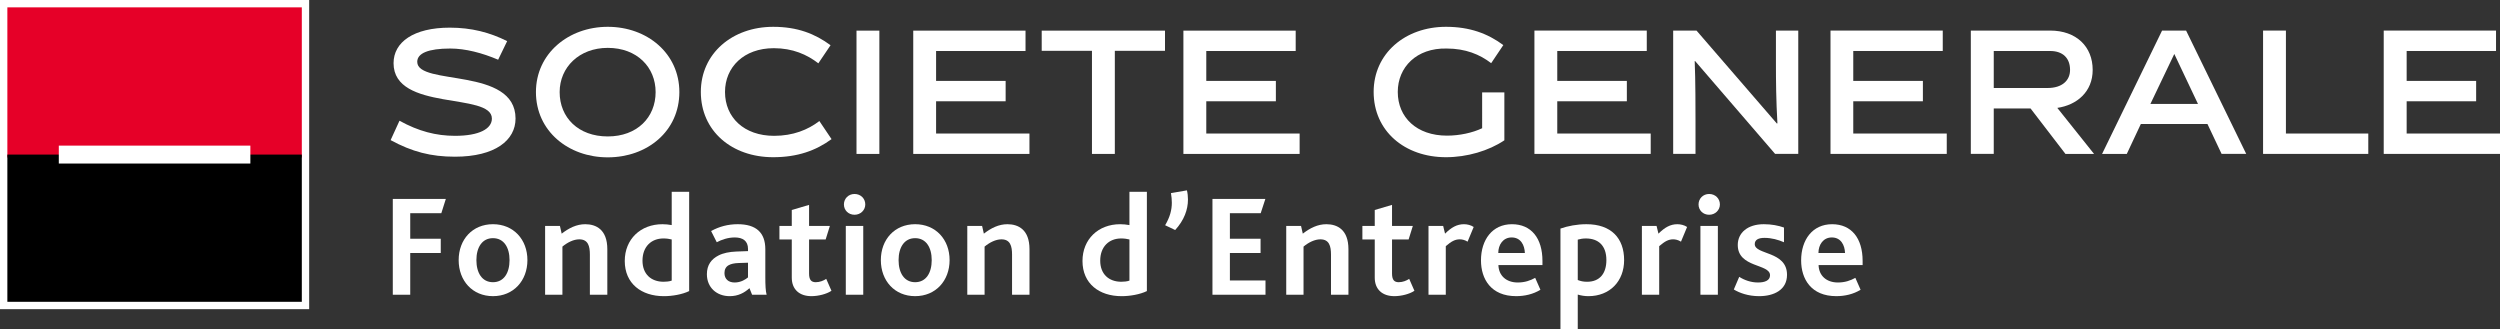
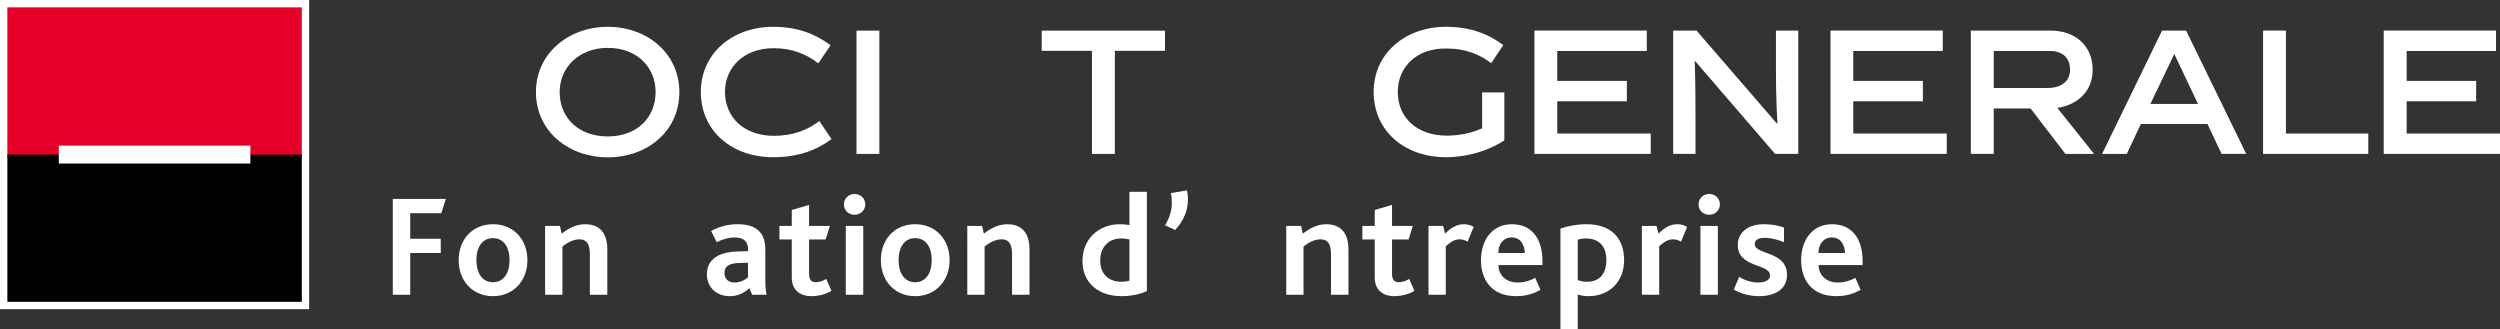
<svg xmlns="http://www.w3.org/2000/svg" version="1.1" id="Calque_1" x="0px" y="0px" viewBox="0 0 240.677 31.688" style="enable-background:new 0 0 240.677 31.688;" xml:space="preserve">
  <rect x="0" y="0" width="240.677" height="31.688" fill="#333333" stroke="none" />
  <rect style="fill:#FFFFFF;" width="29.764" height="29.764" />
  <rect x="0.709" y="0.708" style="fill-rule:evenodd;clip-rule:evenodd;fill:#E60028;" width="28.347" height="14.457" />
  <rect x="0.709" y="14.882" style="fill-rule:evenodd;clip-rule:evenodd;" width="28.347" height="14.173" />
  <rect x="5.661" y="14.019" style="fill-rule:evenodd;clip-rule:evenodd;fill:#FFFFFF;" width="18.442" height="1.725" />
  <g>
    <g>
-       <path style="fill:#FFFFFF;" d="M47.957,5.75C46.434,5.098,44.808,4.672,43.351,4.672    c-2.123,0-3.183,0.457-3.183,1.28c0,2.345,9.464,0.462,9.464,5.462    c0,2.076-1.948,3.672-5.838,3.672c-2.312,0-4.119-0.473-6.189-1.596l0.854-1.867    c1.822,1.008,3.515,1.453,5.353,1.453c2.307,0,3.543-0.667,3.543-1.662    c0-2.562-9.467-0.648-9.467-5.332c0-2.025,1.932-3.42,5.413-3.42    c2.087,0,3.847,0.459,5.524,1.297L47.957,5.75z" />
      <path style="fill:#FFFFFF;" d="M58.509,15.148c-3.777,0-6.914-2.518-6.914-6.282    c0-3.719,3.137-6.285,6.914-6.285c3.805,0,6.894,2.566,6.894,6.285    C65.402,12.631,62.313,15.148,58.509,15.148 M58.509,4.609    c-2.748,0-4.631,1.867-4.631,4.257c0,2.457,1.802,4.269,4.631,4.269    c2.823,0,4.608-1.832,4.608-4.269C63.117,6.476,61.332,4.609,58.509,4.609" />
      <path style="fill:#FFFFFF;" d="M74.433,15.135c-3.973,0-6.963-2.516-6.963-6.283    c0-3.704,3.033-6.27,6.963-6.27c2.341,0,4.024,0.669,5.525,1.772l-1.175,1.742    c-1.088-0.84-2.461-1.456-4.287-1.456c-2.896,0-4.699,1.837-4.699,4.212    c0,2.451,1.825,4.225,4.729,4.225c1.822,0,3.262-0.582,4.355-1.424l1.172,1.742    C78.546,14.499,76.773,15.135,74.433,15.135" />
      <rect x="82.456" y="2.949" style="fill:#FFFFFF;" width="2.201" height="11.869" />
-       <polygon style="fill:#FFFFFF;" points="87.919,14.818 87.919,2.949 98.728,2.949 98.728,4.91     90.118,4.91 90.118,7.789 96.813,7.789 96.813,9.75 90.118,9.75 90.118,12.855     99.106,12.855 99.106,14.818   " />
      <polygon style="fill:#FFFFFF;" points="107.325,4.892 107.325,14.818 105.124,14.818 105.124,4.892     100.286,4.892 100.286,2.949 112.155,2.949 112.155,4.892   " />
-       <polygon style="fill:#FFFFFF;" points="113.927,14.818 113.927,2.949 124.737,2.949 124.737,4.91     116.13,4.91 116.13,7.789 122.829,7.789 122.829,9.75 116.13,9.75 116.13,12.855     125.116,12.855 125.116,14.818   " />
      <path style="fill:#FFFFFF;" d="M139.3,13.058c1.205,0,2.451-0.269,3.387-0.713V8.896h2.139V13.508    c-1.506,1.011-3.582,1.627-5.623,1.627c-3.971,0-6.961-2.516-6.961-6.288    c0-3.699,3.035-6.266,6.961-6.266c2.299,0,4.02,0.649,5.523,1.759l-1.17,1.742    c-1.094-0.842-2.469-1.41-4.289-1.41c-2.9-0.066-4.703,1.805-4.703,4.175    C134.563,11.303,136.386,13.058,139.3,13.058" />
      <polygon style="fill:#FFFFFF;" points="147.72,14.816 147.72,2.943 158.536,2.943 158.536,4.908     149.919,4.908 149.919,7.789 156.618,7.789 156.618,9.75 149.919,9.75 149.919,12.855     158.915,12.855 158.915,14.816   " />
      <path style="fill:#FFFFFF;" d="M163.228,14.816h-2.15V2.943h2.246l7.738,8.95l0.051-0.022    c-0.127-2.246-0.143-4.067-0.143-5.822V2.943h2.15v11.873h-2.229L163.183,5.87    l-0.033,0.016c0.078,1.757,0.078,4.833,0.078,5.832V14.816z" />
      <polygon style="fill:#FFFFFF;" points="176.224,14.816 176.224,2.943 187.03,2.943 187.03,4.908     178.415,4.908 178.415,7.789 185.118,7.789 185.118,9.75 178.415,9.75 178.415,12.855     187.415,12.855 187.415,14.816   " />
      <path style="fill:#FFFFFF;" d="M195.485,10.445h-3.545v4.371h-2.207V2.943h7.635    c2.531,0,4.096,1.551,4.096,3.786c0,2.117-1.531,3.386-3.406,3.657l3.537,4.43    h-2.754L195.485,10.445z M197.13,8.471c1.377,0,2.156-0.711,2.156-1.741    c0-1.128-0.688-1.821-1.918-1.821h-5.428v3.563H197.13z" />
      <path style="fill:#FFFFFF;" d="M206.101,11.936l-1.353,2.881h-2.379L208.145,2.943h2.312l5.789,11.873    h-2.371l-1.363-2.881H206.101z M207.022,10.004h4.578l-2.279-4.809L207.022,10.004z" />
      <polygon style="fill:#FFFFFF;" points="217.868,14.816 217.868,2.943 220.067,2.943 220.067,12.855     227.997,12.855 227.997,14.816   " />
      <polygon style="fill:#FFFFFF;" points="229.483,14.816 229.483,2.943 240.294,2.943 240.294,4.908     231.69,4.908 231.69,7.789 238.38,7.789 238.38,9.75 231.69,9.75 231.69,12.855     240.677,12.855 240.677,14.816   " />
    </g>
  </g>
  <g>
    <path style="fill:#FFFFFF;" d="M37.815,19.15h5.107l-0.434,1.372h-2.994v2.463h2.938v1.371h-2.938   v4.016h-1.679V19.15z" />
    <path style="fill:#FFFFFF;" d="M44.156,25.041c0-1.987,1.33-3.457,3.302-3.457   s3.317,1.469,3.317,3.457s-1.344,3.47-3.317,3.47S44.156,27.029,44.156,25.041z    M49.054,25.041c0-1.218-0.546-2.113-1.596-2.113   c-1.05,0-1.595,0.896-1.595,2.113c0,1.231,0.545,2.127,1.595,2.127   C48.508,27.168,49.054,26.273,49.054,25.041z" />
    <path style="fill:#FFFFFF;" d="M52.478,21.753h1.427l0.168,0.742   c0.7-0.546,1.442-0.91,2.267-0.91c1.05,0,2.127,0.518,2.127,2.407v4.38   h-1.679V24.51c0-0.812-0.169-1.469-1.021-1.469c-0.546,0-1.134,0.294-1.623,0.699   v4.632H52.478V21.753z" />
-     <path style="fill:#FFFFFF;" d="M60.146,25.125c0-2.098,1.525-3.54,3.624-3.54   c0.252,0,0.63,0.028,0.896,0.084v-3.204h1.68v9.557   c-0.659,0.322-1.623,0.49-2.435,0.49   C61.754,28.512,60.146,27.309,60.146,25.125z M64.666,27.015V23.054   c-0.252-0.056-0.462-0.098-0.798-0.098c-1.161,0-2.015,0.783-2.015,2.141   c0,1.287,0.825,2.028,2.029,2.028C64.106,27.126,64.441,27.099,64.666,27.015z" />
    <path style="fill:#FFFFFF;" d="M72.152,27.743c-0.476,0.433-1.077,0.769-1.902,0.769   c-1.26,0-2.197-0.839-2.197-2.112c0-0.896,0.433-1.456,1.119-1.806   c0.461-0.238,1.035-0.349,1.707-0.378l1.133-0.042v-0.21   c0-0.77-0.503-1.105-1.272-1.105c-0.659,0-1.26,0.21-1.737,0.461l-0.544-1.078   c0.782-0.433,1.637-0.658,2.56-0.658c1.778,0,2.659,0.812,2.659,2.407v2.687   c0,0.77,0.027,1.343,0.125,1.694H72.404L72.152,27.743z M71.116,25.321   c-0.433,0.014-0.741,0.084-0.965,0.21c-0.28,0.154-0.406,0.42-0.406,0.756   c0,0.574,0.378,0.909,0.979,0.909c0.616,0,1.063-0.307,1.287-0.49v-1.414   L71.116,25.321z" />
    <path style="fill:#FFFFFF;" d="M76.225,26.735V23.054h-1.189v-1.301h1.189v-1.538l1.665-0.49v2.028   h2.002l-0.406,1.301h-1.596v3.275c0,0.616,0.211,0.839,0.644,0.839   c0.392,0,0.755-0.153,1.007-0.321l0.504,1.147   c-0.475,0.322-1.273,0.517-1.931,0.517C76.939,28.512,76.225,27.84,76.225,26.735z   " />
    <path style="fill:#FFFFFF;" d="M81.245,19.682c0-0.56,0.433-1.008,1.021-1.008   s1.035,0.433,1.035,1.008c0,0.545-0.447,0.993-1.035,0.993   S81.245,20.241,81.245,19.682z M81.426,21.753h1.68v6.619h-1.68V21.753z" />
    <path style="fill:#FFFFFF;" d="M84.8,25.041c0-1.987,1.329-3.457,3.302-3.457   c1.974,0,3.316,1.469,3.316,3.457s-1.342,3.47-3.316,3.47   C86.128,28.512,84.8,27.029,84.8,25.041z M89.697,25.041   c0-1.218-0.545-2.113-1.595-2.113c-1.049,0-1.595,0.896-1.595,2.113   c0,1.231,0.546,2.127,1.595,2.127C89.152,27.168,89.697,26.273,89.697,25.041z" />
    <path style="fill:#FFFFFF;" d="M93.121,21.753h1.427l0.168,0.742   c0.699-0.546,1.441-0.91,2.267-0.91c1.049,0,2.127,0.518,2.127,2.407v4.38   h-1.679V24.51c0-0.812-0.168-1.469-1.022-1.469c-0.544,0-1.133,0.294-1.622,0.699   v4.632h-1.665V21.753z" />
    <path style="fill:#FFFFFF;" d="M104.212,25.125c0-2.098,1.526-3.54,3.624-3.54   c0.252,0,0.629,0.028,0.896,0.084v-3.204h1.679v9.557   c-0.658,0.322-1.623,0.49-2.435,0.49   C105.822,28.512,104.212,27.309,104.212,25.125z M108.732,27.015V23.054   c-0.252-0.056-0.461-0.098-0.797-0.098c-1.162,0-2.016,0.783-2.016,2.141   c0,1.287,0.825,2.028,2.029,2.028C108.173,27.126,108.508,27.099,108.732,27.015z" />
    <path style="fill:#FFFFFF;" d="M112.813,19.514c0-0.294-0.028-0.601-0.084-0.923l1.538-0.266   c0.07,0.294,0.099,0.588,0.099,0.882c0,0.979-0.365,1.987-1.231,2.938   l-0.966-0.461C112.645,20.872,112.813,20.2,112.813,19.514z" />
-     <path style="fill:#FFFFFF;" d="M116.724,19.15h5.094l-0.448,1.372h-2.967v2.463h2.953v1.371   h-2.953v2.645h3.428v1.372h-5.107V19.15z" />
    <path style="fill:#FFFFFF;" d="M123.826,21.753h1.427l0.168,0.742   c0.7-0.546,1.442-0.91,2.267-0.91c1.05,0,2.127,0.518,2.127,2.407v4.38   h-1.679V24.51c0-0.812-0.169-1.469-1.021-1.469c-0.546,0-1.134,0.294-1.623,0.699   v4.632h-1.665V21.753z" />
    <path style="fill:#FFFFFF;" d="M132.348,26.735V23.054h-1.19v-1.301h1.19v-1.538l1.664-0.49   v2.028h2.002l-0.406,1.301h-1.596v3.275c0,0.616,0.211,0.839,0.644,0.839   c0.392,0,0.756-0.153,1.008-0.321l0.504,1.147   c-0.476,0.322-1.274,0.517-1.932,0.517   C133.061,28.512,132.348,27.84,132.348,26.735z" />
-     <path style="fill:#FFFFFF;" d="M137.522,21.753h1.413l0.181,0.742   c0.603-0.602,1.148-0.91,1.82-0.91c0.307,0,0.671,0.084,0.937,0.266   l-0.587,1.414c-0.295-0.182-0.56-0.224-0.755-0.224   c-0.435,0-0.798,0.182-1.344,0.658v4.674h-1.664V21.753z" />
+     <path style="fill:#FFFFFF;" d="M137.522,21.753h1.413l0.181,0.742   c0.603-0.602,1.148-0.91,1.82-0.91c0.307,0,0.671,0.084,0.937,0.266   l-0.587,1.414c-0.295-0.182-0.56-0.224-0.755-0.224   c-0.435,0-0.798,0.182-1.344,0.658v4.674h-1.664z" />
    <path style="fill:#FFFFFF;" d="M142.575,25.07c0-1.987,1.092-3.485,2.98-3.485   c1.861,0,2.938,1.343,2.938,3.54v0.392h-4.24   c0.028,1.021,0.756,1.679,1.861,1.679c0.671,0,1.204-0.181,1.679-0.448   l0.504,1.147c-0.7,0.434-1.526,0.616-2.338,0.616   C143.541,28.512,142.575,26.861,142.575,25.07z M146.801,24.356   c-0.028-0.755-0.392-1.497-1.273-1.497c-0.825,0-1.288,0.699-1.288,1.497H146.801   z" />
    <path style="fill:#FFFFFF;" d="M150.226,22.005c0.728-0.253,1.596-0.42,2.505-0.42   c2.378,0,3.624,1.343,3.624,3.457c0,2.029-1.371,3.47-3.443,3.47   c-0.349,0-0.699-0.056-1.02-0.153v3.33h-1.666V22.005z M152.788,27.126   c1.231,0,1.86-0.812,1.86-2.085c0-1.414-0.783-2.085-1.974-2.085   c-0.293,0-0.531,0.042-0.782,0.112v3.89   C152.185,27.071,152.437,27.126,152.788,27.126z" />
    <path style="fill:#FFFFFF;" d="M158.066,21.753h1.413l0.182,0.742   c0.602-0.602,1.148-0.91,1.819-0.91c0.308,0,0.671,0.084,0.938,0.266   l-0.588,1.414c-0.294-0.182-0.56-0.224-0.755-0.224   c-0.434,0-0.798,0.182-1.343,0.658v4.674h-1.665V21.753z" />
    <path style="fill:#FFFFFF;" d="M163.52,19.682c0-0.56,0.433-1.008,1.02-1.008   c0.588,0,1.036,0.433,1.036,1.008c0,0.545-0.448,0.993-1.036,0.993   C163.953,20.676,163.52,20.241,163.52,19.682z M163.701,21.753h1.679v6.619h-1.679   V21.753z" />
    <path style="fill:#FFFFFF;" d="M167.436,26.651c0.503,0.322,1.134,0.545,1.805,0.545   s1.161-0.196,1.161-0.699c0-1.12-3.106-0.699-3.106-2.911   c0-1.175,0.952-2.001,2.505-2.001c0.741,0,1.399,0.126,1.945,0.322v1.414   c-0.56-0.238-1.177-0.42-1.876-0.42c-0.559,0-0.938,0.168-0.938,0.601   c0,1.05,3.106,0.644,3.106,2.953c0,1.456-1.258,2.057-2.687,2.057   c-1.035,0-1.889-0.307-2.435-0.643L167.436,26.651z" />
    <path style="fill:#FFFFFF;" d="M173.397,25.07c0-1.987,1.093-3.485,2.981-3.485   c1.861,0,2.938,1.343,2.938,3.54v0.392h-4.24   c0.027,1.021,0.755,1.679,1.861,1.679c0.671,0,1.203-0.181,1.679-0.448   l0.503,1.147c-0.699,0.434-1.525,0.616-2.337,0.616   C174.362,28.512,173.397,26.861,173.397,25.07z M177.623,24.356   c-0.027-0.755-0.392-1.497-1.273-1.497c-0.825,0-1.287,0.699-1.287,1.497H177.623z   " />
  </g>
</svg>